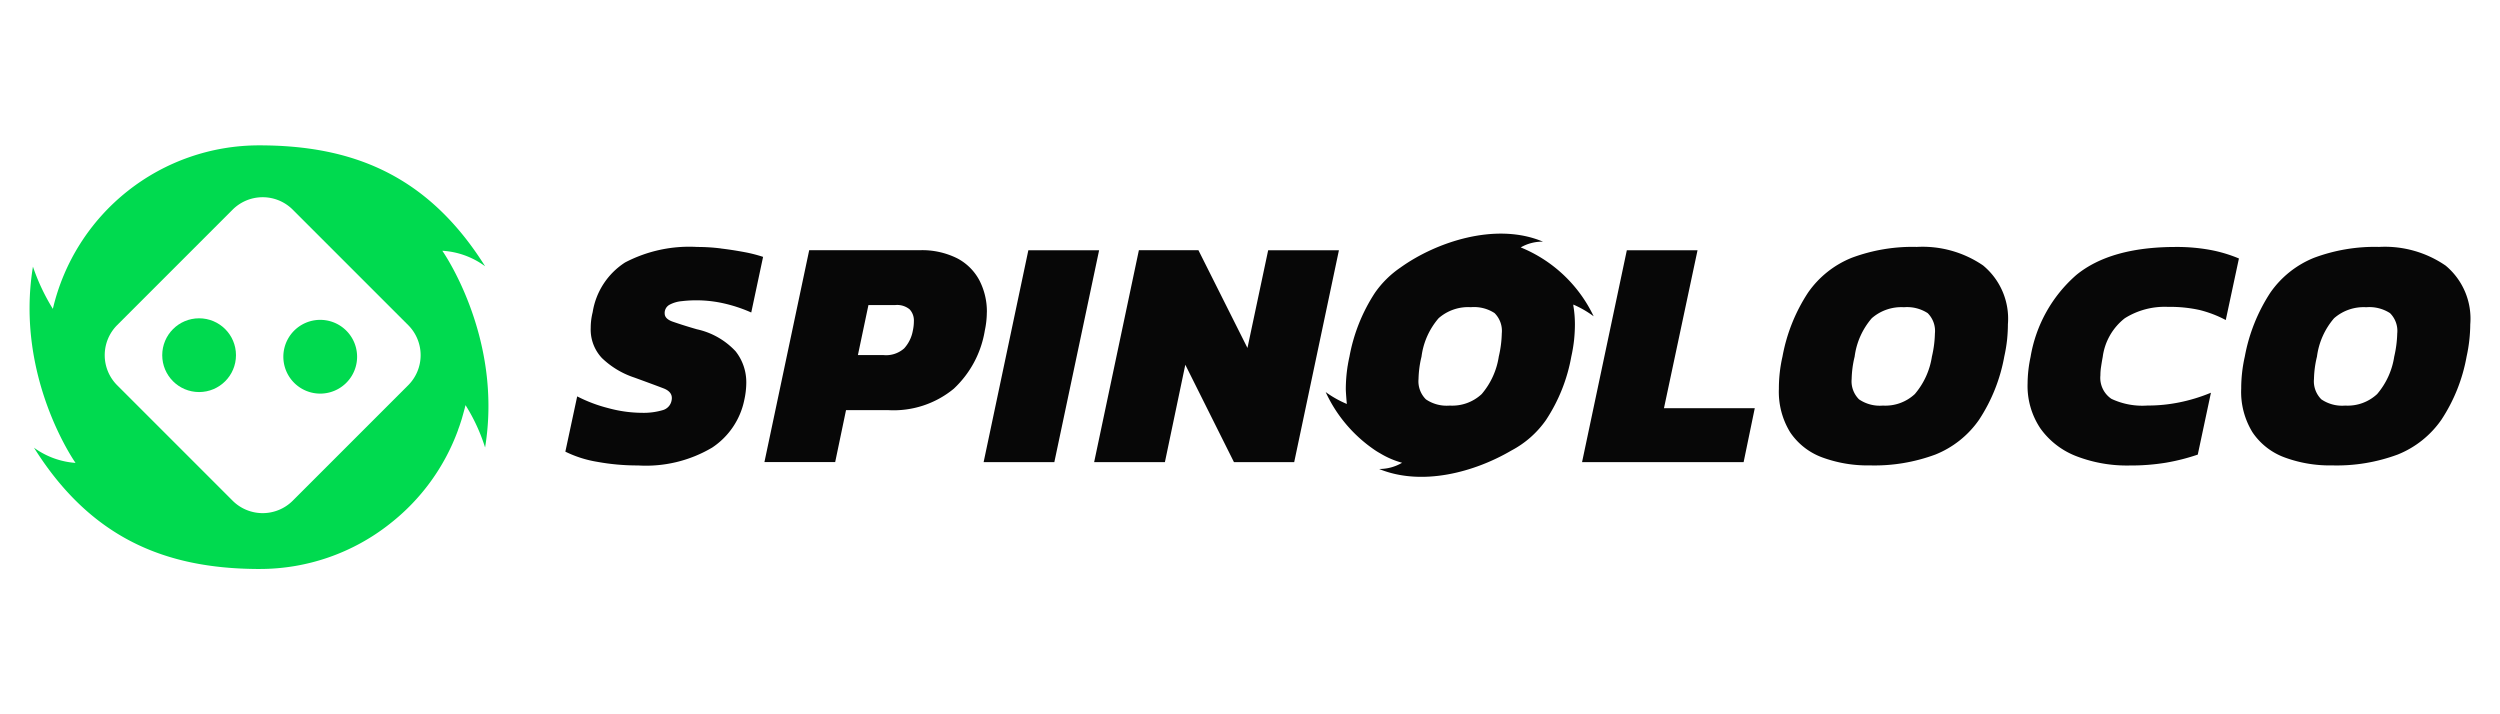
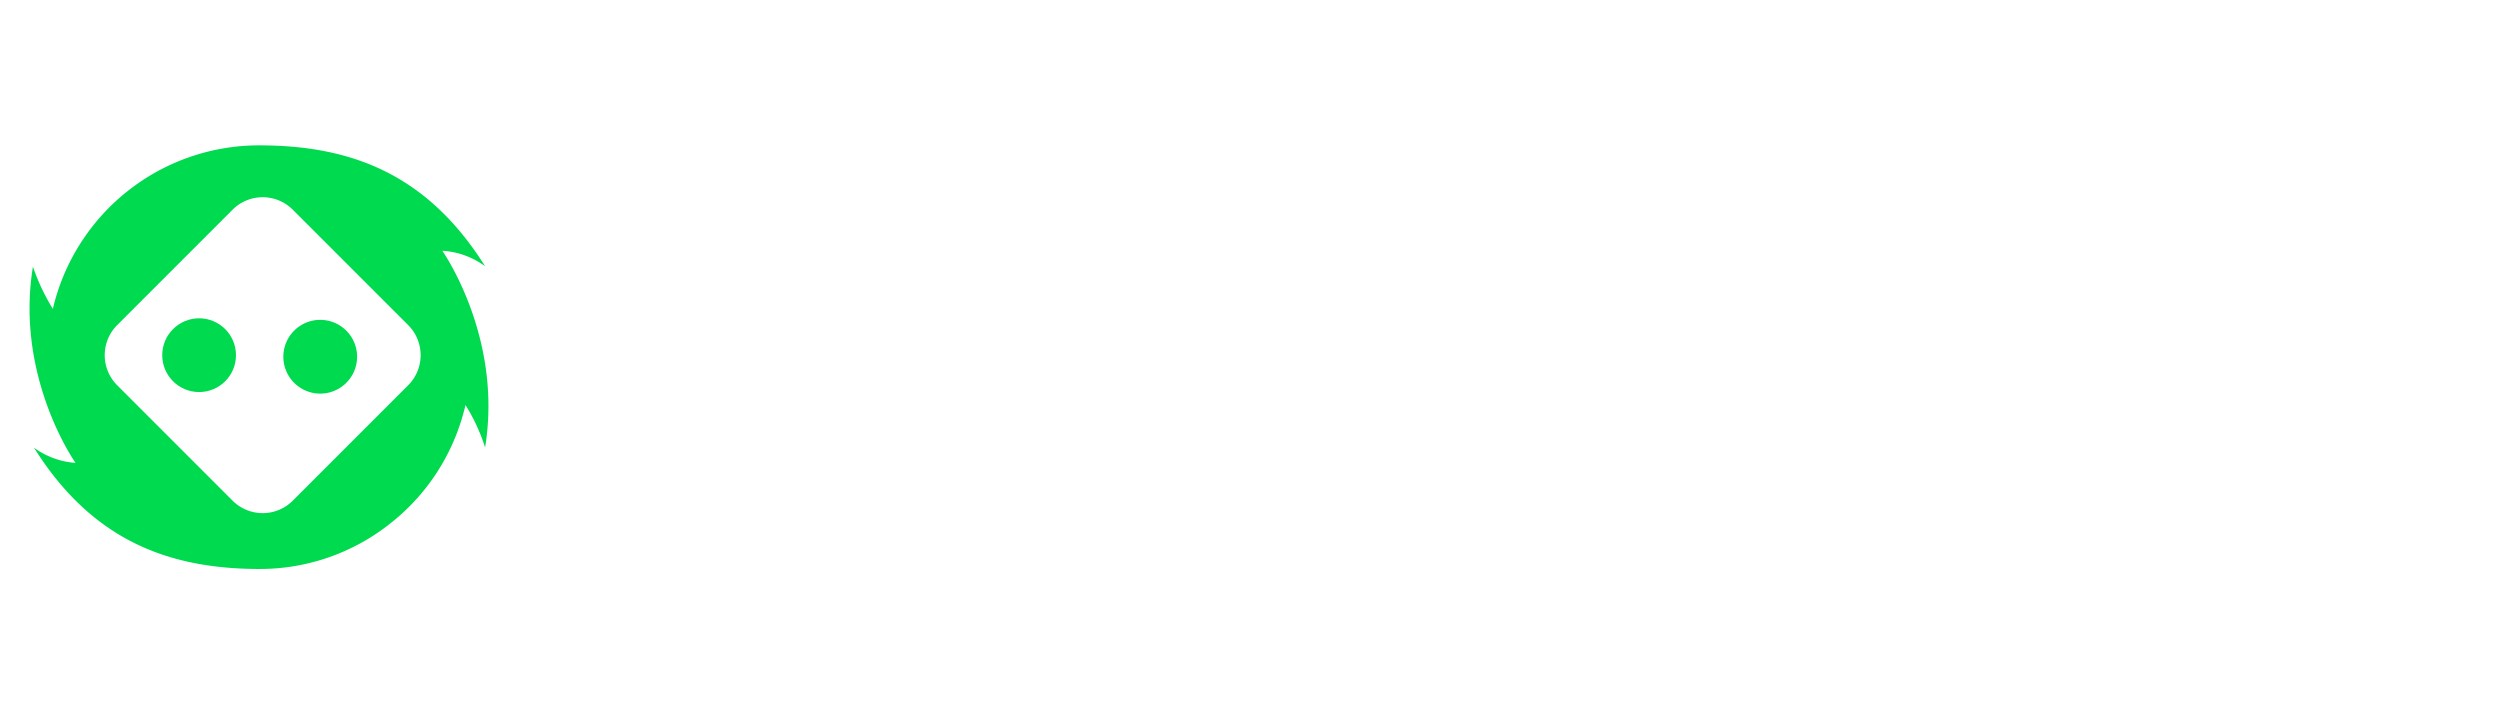
<svg xmlns="http://www.w3.org/2000/svg" id="spinoloco" width="560" height="160">
  <defs>
    <style>.cls-1{fill:#00da4f;stroke-width:0}</style>
  </defs>
  <path d="M99.06 56.17a17.9 17.9 0 0 1 9.61 3.48c-13.01-20.73-30.1-27.09-50.63-27.09a47.44 47.44 0 0 0-46.2 36.63 46.19 46.19 0 0 1-4.46-9.46c-4.06 24.76 9.54 43.96 9.54 43.96a17.97 17.97 0 0 1-9.31-3.41c12.84 20.46 29.64 27 49.82 27.17h.81a46.94 46.94 0 0 0 29.01-10.06l.06-.05c.02 0 .03-.02.05-.04a47.08 47.08 0 0 0 15.25-20.99v-.04l.32-.88.14-.42.13-.4.22-.68.07-.24.23-.82.05-.18.24-.87a.2.2 0 0 1 .03-.1l.23-.91v-.03a40.56 40.56 0 0 1 4.39 9.5c4.05-24.75-9.59-44.08-9.59-44.08Zm-7.62 30.12-25.87 25.87a9.53 9.53 0 0 1-13.46 0L26.24 86.29a9.53 9.53 0 0 1 0-13.46l25.87-25.87a9.53 9.53 0 0 1 13.46 0l25.87 25.87a9.53 9.53 0 0 1 0 13.46Z" class="cls-1" />
  <circle cx="44.6" cy="79.56" r="8.26" class="cls-1" />
  <path d="M71.89 71.65h-.32a8.26 8.26 0 1 0 .32 0Z" class="cls-1" />
-   <path d="M161.47 55.65a42.25 42.25 0 0 0-5.27-.33c-5.61-.33-11.2.87-16.18 3.47a16.25 16.25 0 0 0-7.26 11.13 14.6 14.6 0 0 0-.44 3.54 9.3 9.3 0 0 0 2.51 6.74 19.03 19.03 0 0 0 7.29 4.38c2.85 1.04 5.01 1.84 6.48 2.4 1.47.56 2.09 1.46 1.84 2.69a2.75 2.75 0 0 1-2.02 2.21c-1.52.44-3.1.64-4.68.59-2.5-.02-4.99-.37-7.41-1.03-2.44-.61-4.8-1.5-7.04-2.65l-2.65 12.38a25.4 25.4 0 0 0 7.15 2.28c3.01.55 6.07.82 9.13.81a29.07 29.07 0 0 0 16.62-4.01 16.81 16.81 0 0 0 7.18-10.65c.29-1.28.44-2.59.45-3.9.02-2.54-.82-5.01-2.39-7a16.67 16.67 0 0 0-8.67-4.94c-1.85-.53-3.68-1.1-5.49-1.73-1.15-.42-1.73-1.02-1.73-1.81-.05-.8.37-1.56 1.07-1.95a7.1 7.1 0 0 1 2.76-.81c3.05-.36 6.14-.21 9.15.44 2.2.48 4.35 1.18 6.41 2.1l2.65-12.46a31.9 31.9 0 0 0-4.2-1.07 78.9 78.9 0 0 0-5.27-.81Zm59.59 14.33c.04-2.48-.53-4.93-1.66-7.15a11.8 11.8 0 0 0-5.01-4.98 17.6 17.6 0 0 0-8.44-1.8h-24.69l-10.03 47.46h15.85l2.43-11.64h9.43a21.2 21.2 0 0 0 14.7-4.79 22.88 22.88 0 0 0 6.96-13.05c.29-1.33.44-2.69.45-4.05Zm-16.58 4.05a7.96 7.96 0 0 1-1.95 4.01 6.1 6.1 0 0 1-4.61 1.5h-5.75l2.36-11.21h6.05a4.38 4.38 0 0 1 3.17.96c.67.72 1.01 1.68.96 2.66 0 .69-.08 1.38-.22 2.06Zm25.87-17.97-10.02 47.46h15.84l10.03-47.46h-15.85Zm49.08 21.88-10.98-21.89h-13.34l-10.02 47.46h15.85l4.57-21.81 10.9 21.82h13.49l10.02-47.46h-15.85l-4.64 21.89Zm100.83-21.88h-15.85l-10.03 47.46h36.19l2.5-12.09h-20.34l7.52-35.38Zm64.02 3.45a24 24 0 0 0-14.92-4.2c-4.96-.13-9.9.7-14.56 2.43a21.85 21.85 0 0 0-9.8 7.81 38.78 38.78 0 0 0-5.72 14.3 32 32 0 0 0-.81 7.23c-.14 3.44.74 6.84 2.54 9.77a14.81 14.81 0 0 0 7.15 5.6 29.49 29.49 0 0 0 10.73 1.8c4.99.13 9.95-.7 14.63-2.43a21.78 21.78 0 0 0 9.8-7.81 38.01 38.01 0 0 0 5.64-14.15c.28-1.25.49-2.52.63-3.79.12-1.2.18-2.35.18-3.43.41-5.01-1.64-9.9-5.49-13.12Zm-11.53 20.35a16.84 16.84 0 0 1-3.83 8.41 9.67 9.67 0 0 1-7.15 2.58 8.27 8.27 0 0 1-5.34-1.39 5.69 5.69 0 0 1-1.66-4.57c.04-1.69.26-3.37.67-5.01a16.37 16.37 0 0 1 3.83-8.59 10.04 10.04 0 0 1 7.22-2.47 8.49 8.49 0 0 1 5.31 1.32 5.63 5.63 0 0 1 1.62 4.57 24.9 24.9 0 0 1-.67 5.16Zm54.61-24.54c-9.73 0-17.15 2.09-22.26 6.27a31.17 31.17 0 0 0-10.25 18.35 29.3 29.3 0 0 0-.67 5.98c-.12 3.57.89 7.09 2.88 10.06a17.7 17.7 0 0 0 8 6.19 31.44 31.44 0 0 0 11.98 2.1 48.4 48.4 0 0 0 8.15-.63 46.03 46.03 0 0 0 7.11-1.81l2.95-13.86a38.4 38.4 0 0 1-7.11 2.17c-2.34.47-4.72.71-7.11.7-2.78.2-5.56-.32-8.07-1.5a5.67 5.67 0 0 1-2.47-5.27c0-.64.05-1.28.15-1.91.1-.68.22-1.42.37-2.21a13.16 13.16 0 0 1 4.94-8.66 16.76 16.76 0 0 1 9.65-2.55c2.39-.04 4.78.19 7.11.7 2.04.51 4.01 1.26 5.86 2.25l2.95-13.79a31.56 31.56 0 0 0-6.37-1.91 41.44 41.44 0 0 0-7.78-.67Zm60.48 4.19a24 24 0 0 0-14.92-4.2c-4.96-.13-9.9.7-14.56 2.43a21.85 21.85 0 0 0-9.8 7.81 39.02 39.02 0 0 0-5.72 14.3c-.54 2.37-.81 4.8-.81 7.23-.15 3.44.74 6.84 2.54 9.77a14.81 14.81 0 0 0 7.15 5.6 29.28 29.28 0 0 0 10.73 1.8c4.99.13 9.95-.7 14.63-2.43a21.78 21.78 0 0 0 9.8-7.81 37.84 37.84 0 0 0 5.64-14.15 34.83 34.83 0 0 0 .82-7.22c.41-5.01-1.64-9.9-5.49-13.12Zm-11.53 20.35a16.8 16.8 0 0 1-3.83 8.41 9.67 9.67 0 0 1-7.15 2.58 8.27 8.27 0 0 1-5.34-1.39 5.69 5.69 0 0 1-1.66-4.57c.04-1.69.26-3.37.67-5.01a16.4 16.4 0 0 1 3.83-8.59 10.04 10.04 0 0 1 7.22-2.47 8.5 8.5 0 0 1 5.31 1.32 5.6 5.6 0 0 1 1.62 4.57 25.6 25.6 0 0 1-.67 5.16Zm-220.18-22.3.04-.02-.04.02Zm36.29 10.66c1.62.7 3.15 1.58 4.56 2.63a31.06 31.06 0 0 0-16.34-15.43 9.67 9.67 0 0 1 4.98-1.29c-10.55-4.45-23.94.08-31.91 5.8a22.1 22.1 0 0 0-5.72 5.65 38.83 38.83 0 0 0-5.71 14.3c-.17.74-.3 1.45-.41 2.15h-.05l.04.03a34.29 34.29 0 0 0-.4 5.06c0 .68.19 3.05.24 3.37-1.68-.7-3.28-1.6-4.75-2.67 2.37 5.17 6.1 9.6 10.77 12.83.44.31.9.6 1.37.86a19.3 19.3 0 0 0 4.98 2.15c-1.56.92-3.34 1.4-5.15 1.39 9.59 3.93 21.34.73 29.64-4.14a21.85 21.85 0 0 0 7.77-6.87 37.84 37.84 0 0 0 5.64-14.15c.28-1.25.49-2.52.63-3.79.12-1.2.18-2.35.18-3.43 0-1.4-.11-2.8-.35-4.18v-.23Zm-34 11.65a16.37 16.37 0 0 1 3.83-8.59 10.04 10.04 0 0 1 7.22-2.47c1.87-.16 3.74.3 5.31 1.32a5.63 5.63 0 0 1 1.62 4.57 24.9 24.9 0 0 1-.67 5.16 16.84 16.84 0 0 1-3.83 8.41 9.67 9.67 0 0 1-7.15 2.58 8.28 8.28 0 0 1-5.34-1.39 5.69 5.69 0 0 1-1.66-4.57c.04-1.69.26-3.37.67-5.01Z" style="fill:#070707;stroke-width:0" />
</svg>